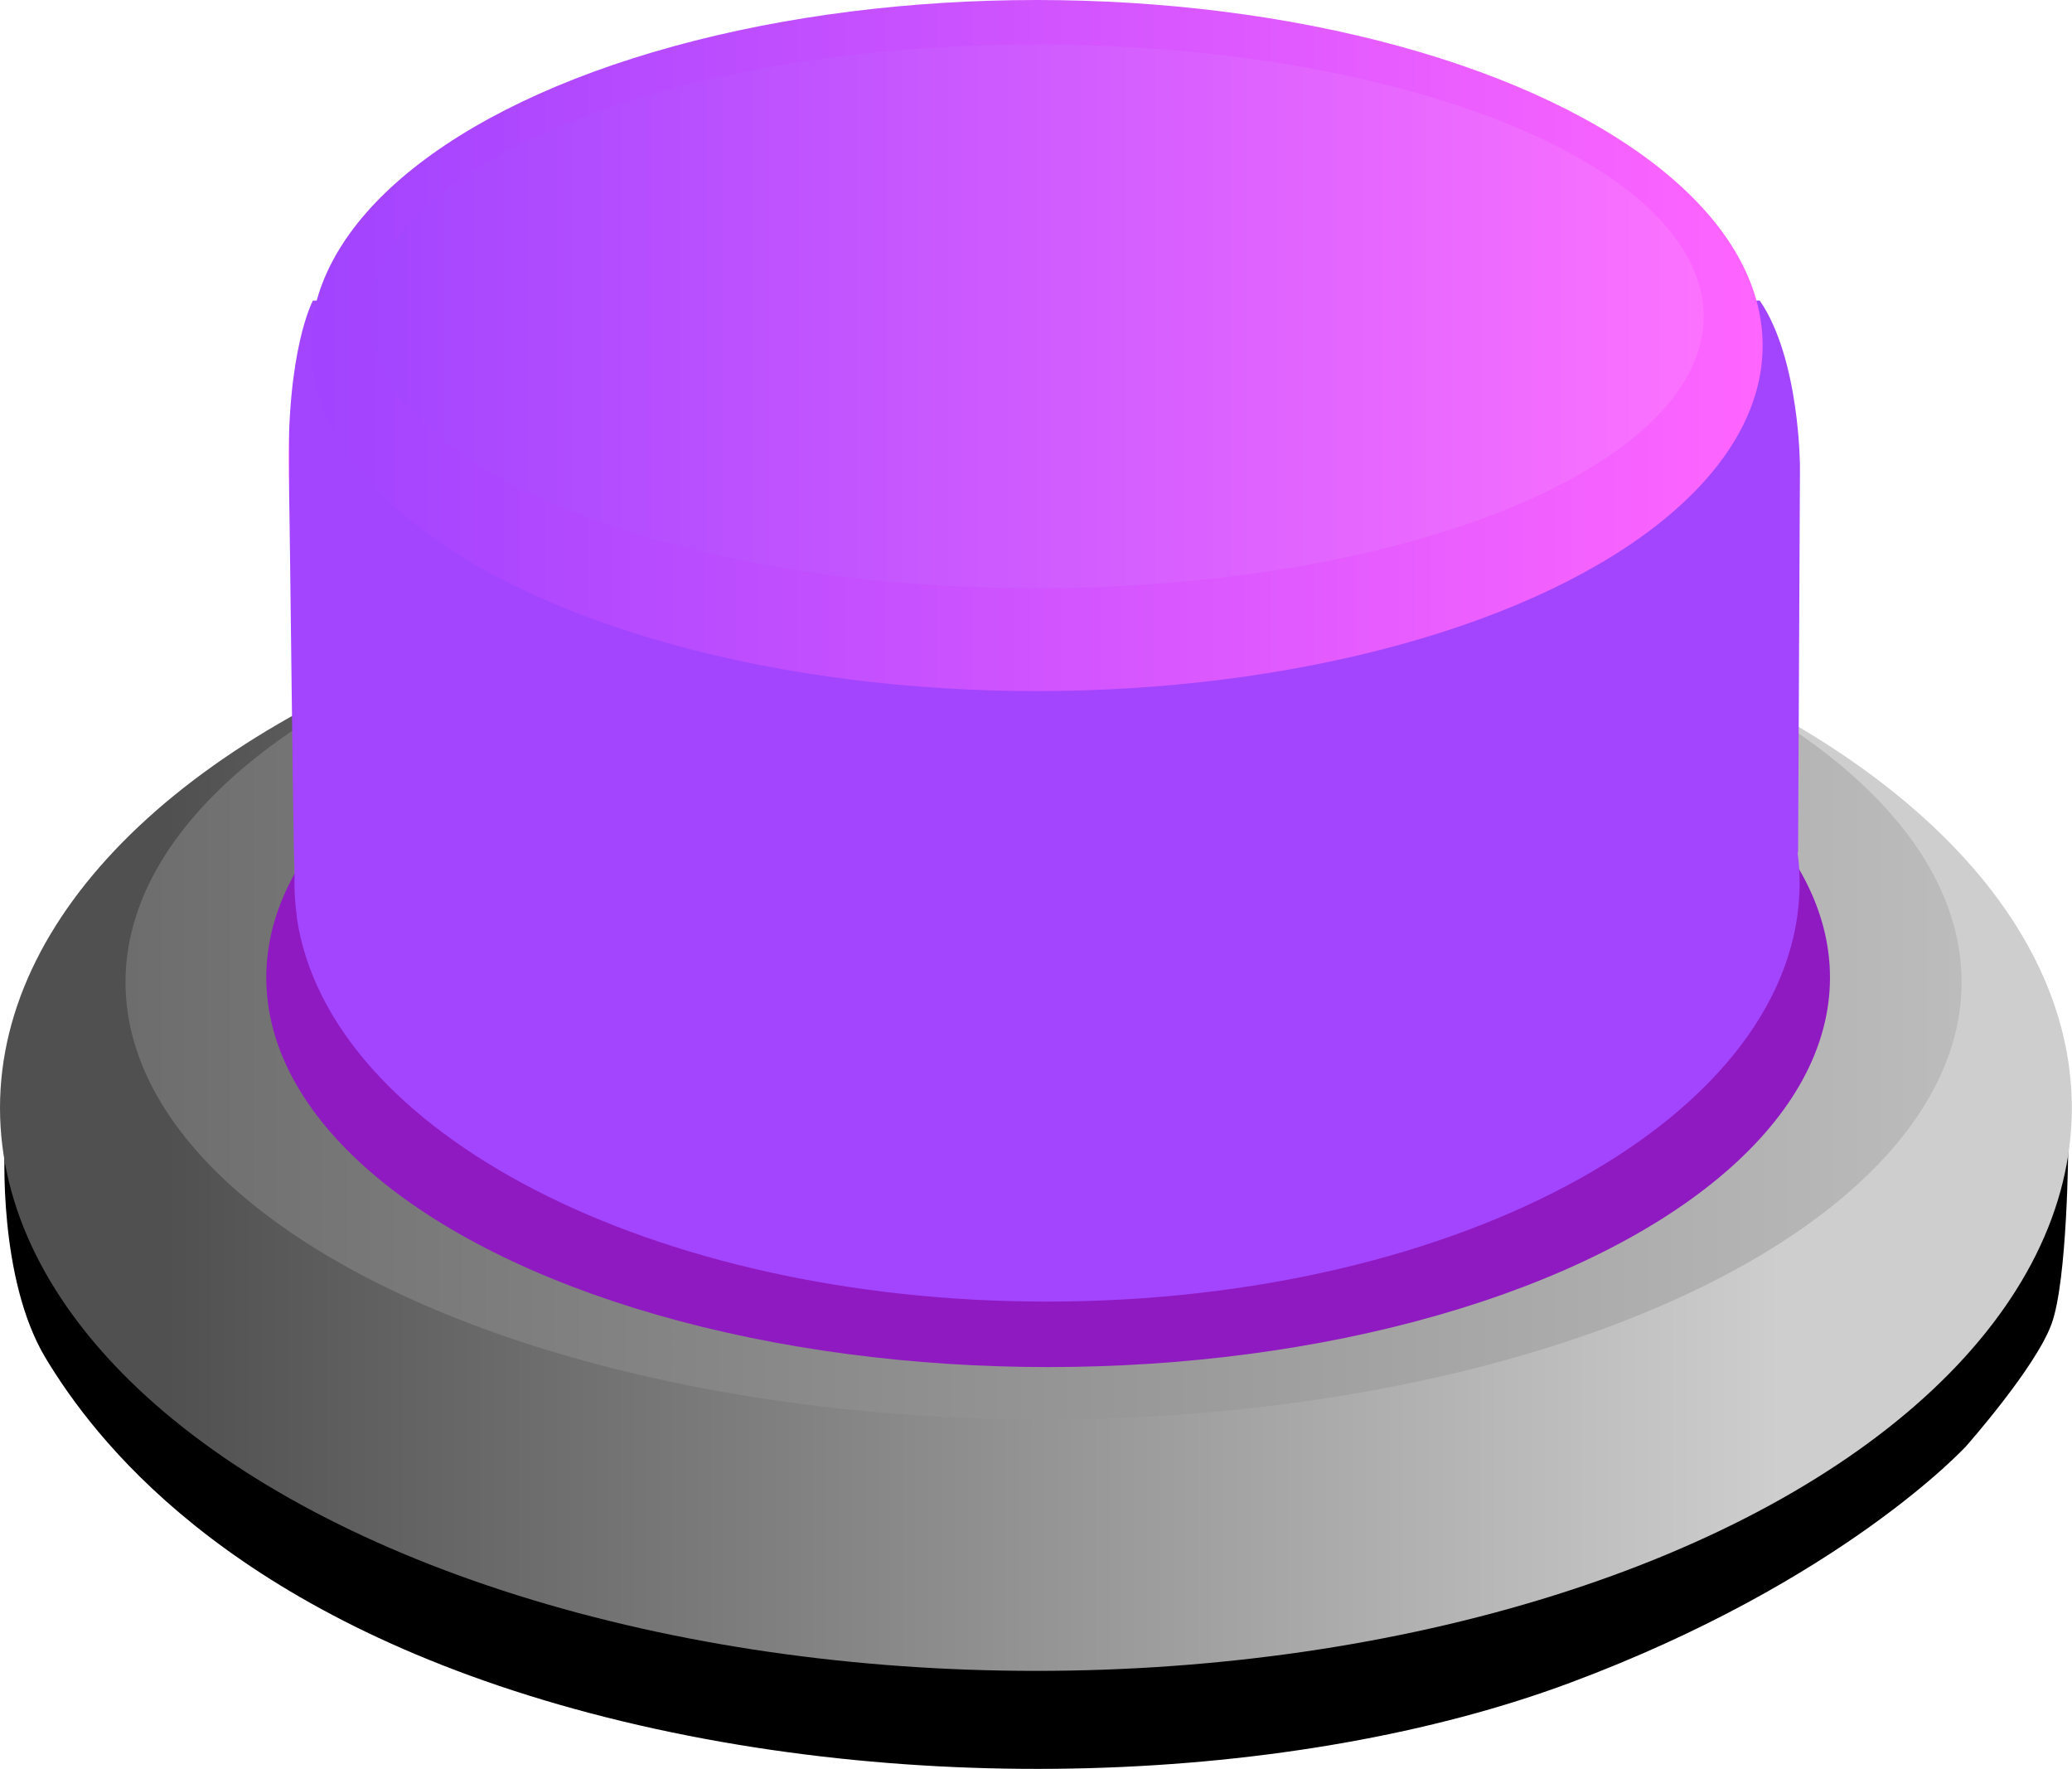
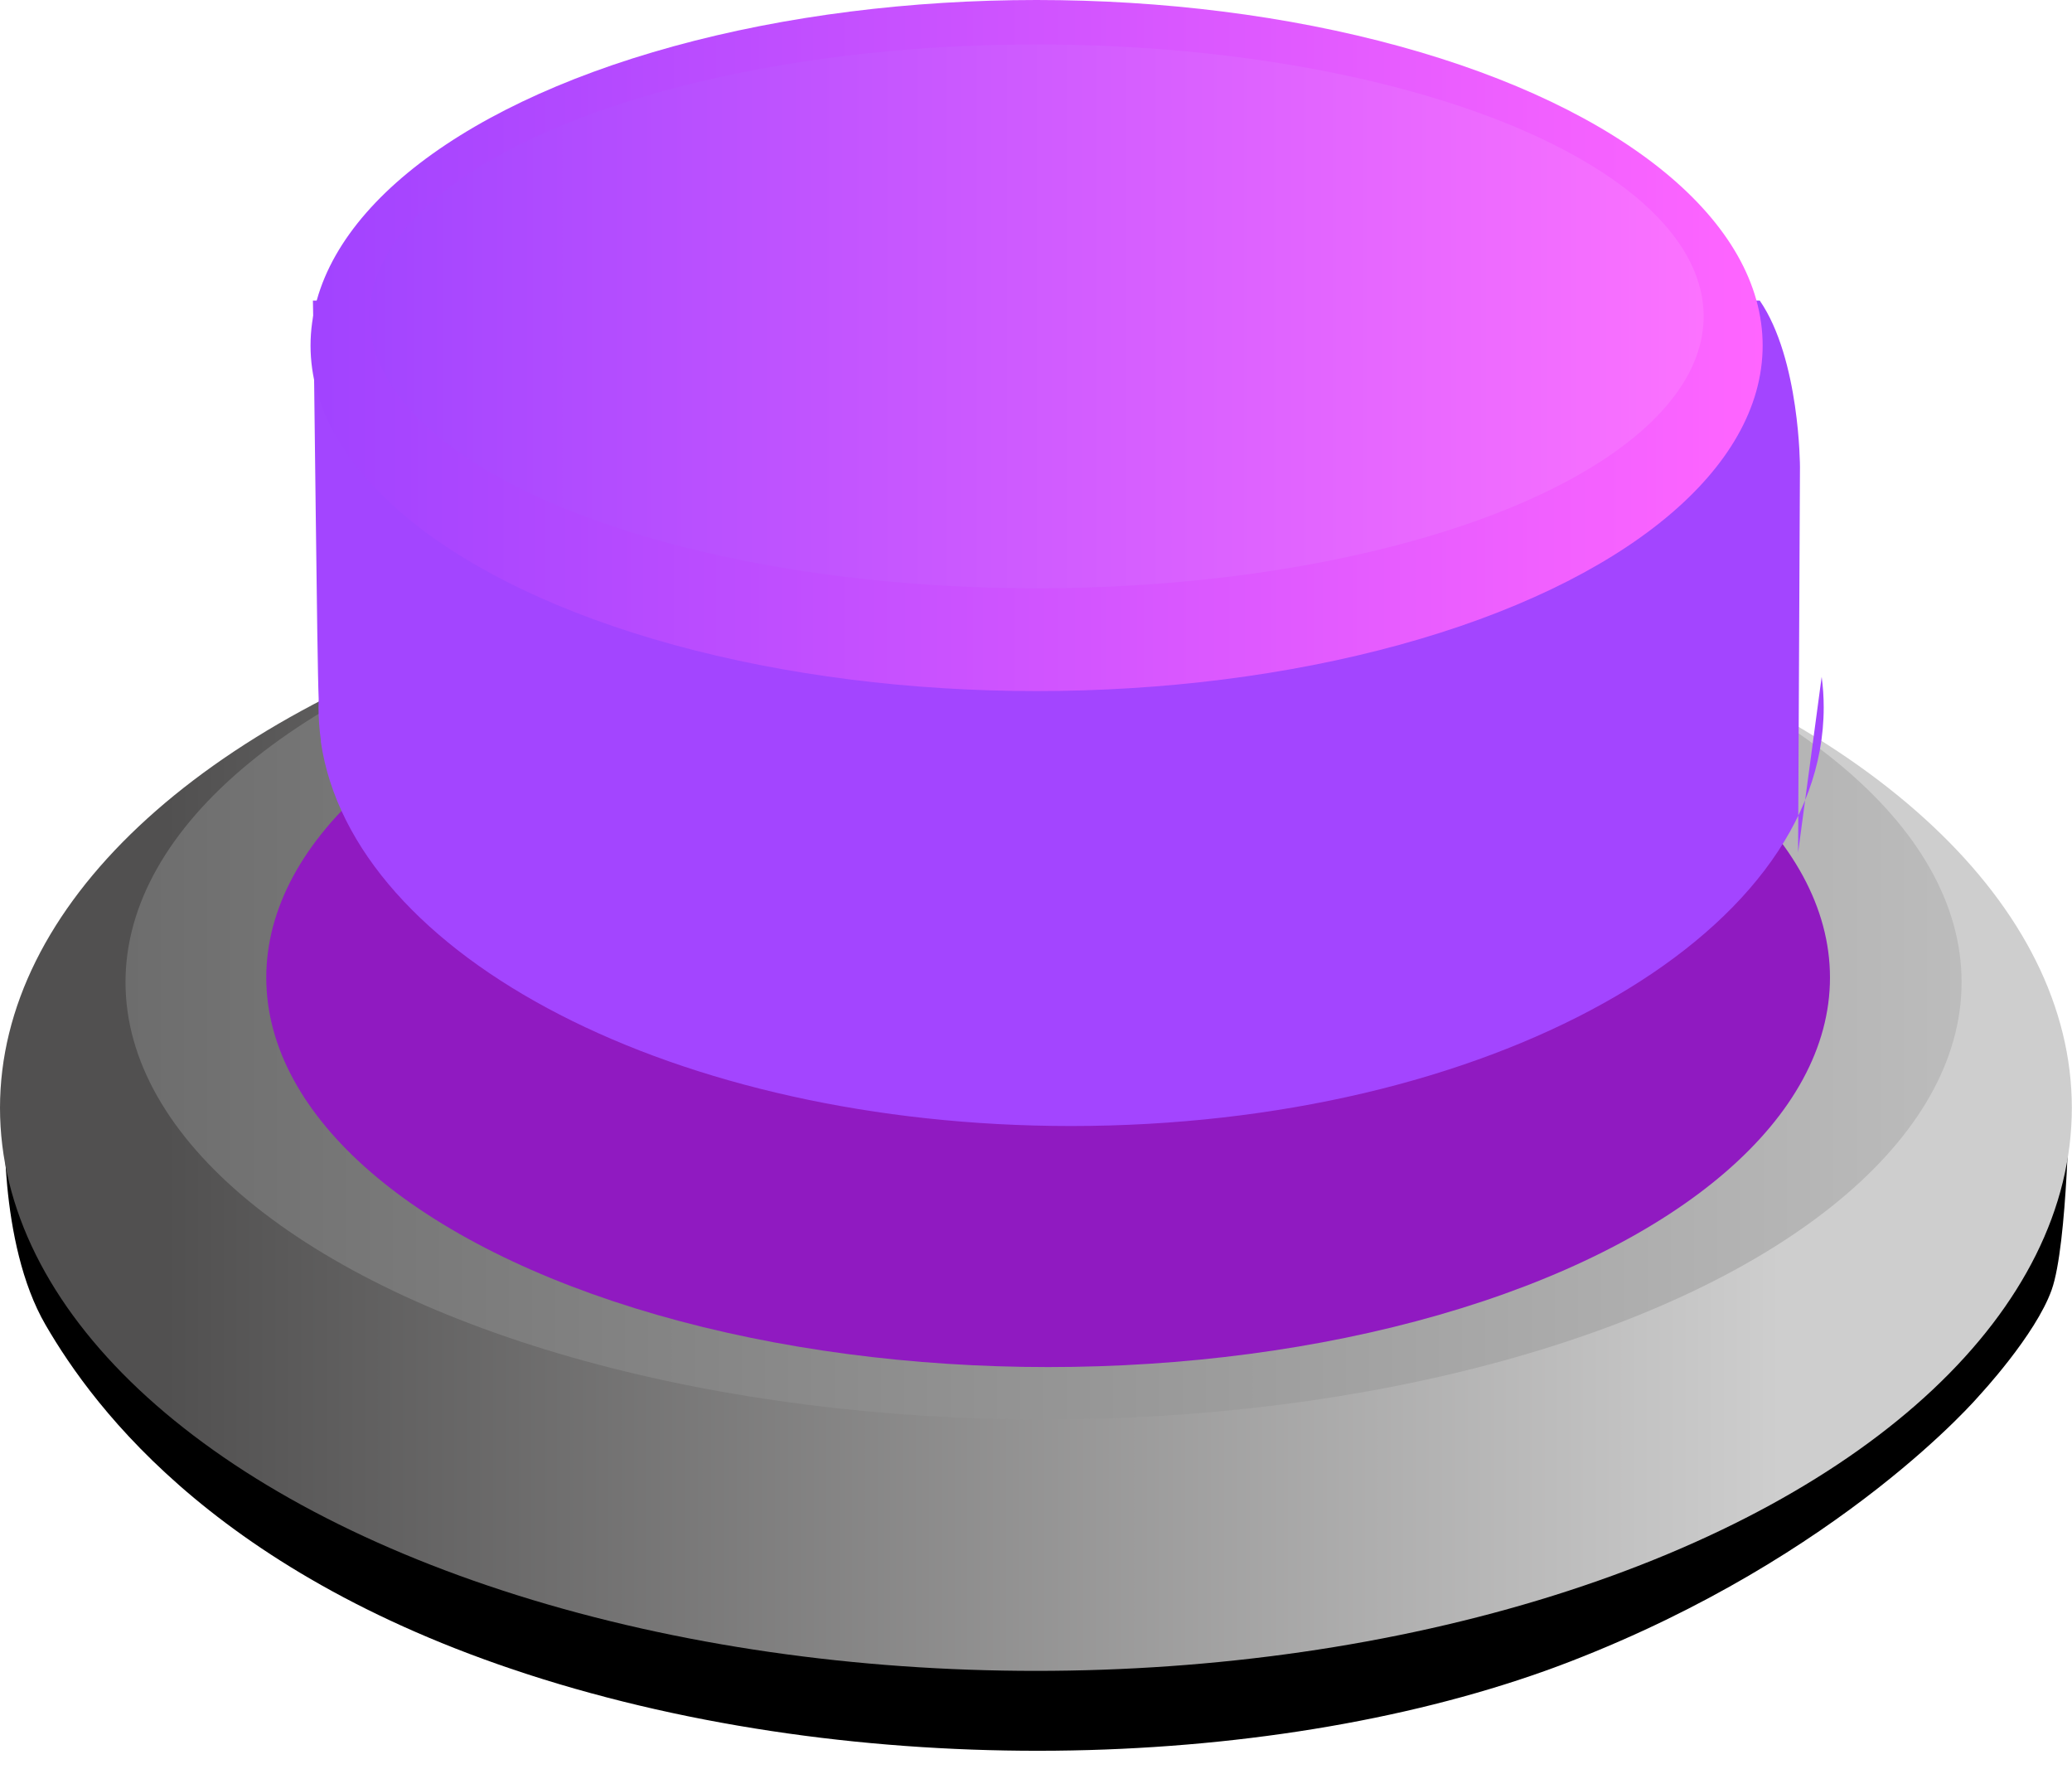
<svg xmlns="http://www.w3.org/2000/svg" id="Layer_2" viewBox="0 0 122.17 104.29">
  <defs>
    <style>
      .cls-1 {
        fill: url(#linear-gradient-2);
      }

      .cls-2 {
        fill: url(#linear-gradient-4);
      }

      .cls-3 {
        fill: url(#linear-gradient-3);
      }

      .cls-4 {
        fill: url(#linear-gradient-5);
      }

      .cls-5 {
        fill: #901ac1;
      }

      .cls-6 {
        fill: url(#linear-gradient);
      }
    </style>
    <linearGradient id="linear-gradient" x1="0" y1="65.31" x2="122.17" y2="65.31" gradientUnits="userSpaceOnUse">
      <stop offset=".08" stop-color="#515050" />
      <stop offset=".86" stop-color="#cecece" />
    </linearGradient>
    <linearGradient id="linear-gradient-2" x1="7.4" y1="57.9" x2="115.66" y2="57.9" gradientUnits="userSpaceOnUse">
      <stop offset="0" stop-color="#6d6d6d" />
      <stop offset="1" stop-color="#bcbcbc" />
    </linearGradient>
    <linearGradient id="linear-gradient-3" x1="17.03" y1="45.41" x2="106.14" y2="45.41" gradientUnits="userSpaceOnUse">
      <stop offset="0" stop-color="#fc72ff" />
      <stop offset="0" stop-color="#a345ff" />
    </linearGradient>
    <linearGradient id="linear-gradient-4" x1="18.31" y1="20.37" x2="103.94" y2="20.37" gradientUnits="userSpaceOnUse">
      <stop offset="0" stop-color="#a143ff" />
      <stop offset="1" stop-color="#ff65ff" />
    </linearGradient>
    <linearGradient id="linear-gradient-5" x1="130.04" y1="18.65" x2="208.7" y2="18.65" gradientTransform="translate(230.49) rotate(-180) scale(1 -1)" gradientUnits="userSpaceOnUse">
      <stop offset="0" stop-color="#fc72ff" />
      <stop offset="1" stop-color="#a345ff" />
    </linearGradient>
  </defs>
  <g id="OBJECTS">
    <g>
-       <path d="M.28,67.64s-.42,7.71,2.41,12.42c2.84,4.71,10.41,14.71,30.28,20.43,19.87,5.71,43.52,4.71,59.61-1.29,16.08-6,23.35-13.95,23.35-13.95,0,0,4.09-4.62,5.03-7.19.95-2.57.99-10.5.99-10.5l-121.67.08Z" />
      <path d="M.29,65.38s-.44,7.85,2.4,12.73c2.84,4.89,10.41,15.25,30.28,21.17,19.87,5.92,43.52,4.89,59.61-1.33,16.08-6.22,24.13-15.69,24.13-15.69,0,0,3.31-3.55,4.26-6.22.95-2.66,1.05-11.57,1.05-11.57L.29,65.38Z" />
      <ellipse class="cls-6" cx="61.08" cy="65.31" rx="61.08" ry="33.19" />
      <ellipse class="cls-1" cx="61.53" cy="57.9" rx="54.13" ry="25.78" />
      <ellipse class="cls-5" cx="61.8" cy="57.63" rx="46.1" ry="22.96" />
-       <path class="cls-3" d="M106.02,50.26l.11-22.73s0-6.36-2.37-9.81h-18.77c-6.76-2.31-14.72-3.65-23.24-3.65s-16.48,1.34-23.24,3.65h-20.06s-1.58,2.91-1.42,10.35c.09,4.33.24,21.23.34,23.48,0,.17-.01.33-.01.5,0,.65.05,1.3.14,1.95,0,.06,0,.09,0,.09h0c1.86,12.68,20.95,22.64,44.23,22.64,24.51,0,44.38-11.05,44.38-24.68,0-.61-.04-1.21-.12-1.8Z" />
+       <path class="cls-3" d="M106.02,50.26l.11-22.73s0-6.36-2.37-9.81h-18.77c-6.76-2.31-14.72-3.65-23.24-3.65s-16.48,1.34-23.24,3.65h-20.06c.09,4.33.24,21.23.34,23.48,0,.17-.01.33-.01.5,0,.65.05,1.3.14,1.95,0,.06,0,.09,0,.09h0c1.86,12.68,20.95,22.64,44.23,22.64,24.51,0,44.38-11.05,44.38-24.68,0-.61-.04-1.21-.12-1.8Z" />
      <ellipse class="cls-2" cx="61.12" cy="20.37" rx="42.81" ry="20.37" />
      <ellipse class="cls-4" cx="61.12" cy="18.65" rx="39.33" ry="16.03" />
    </g>
  </g>
</svg>